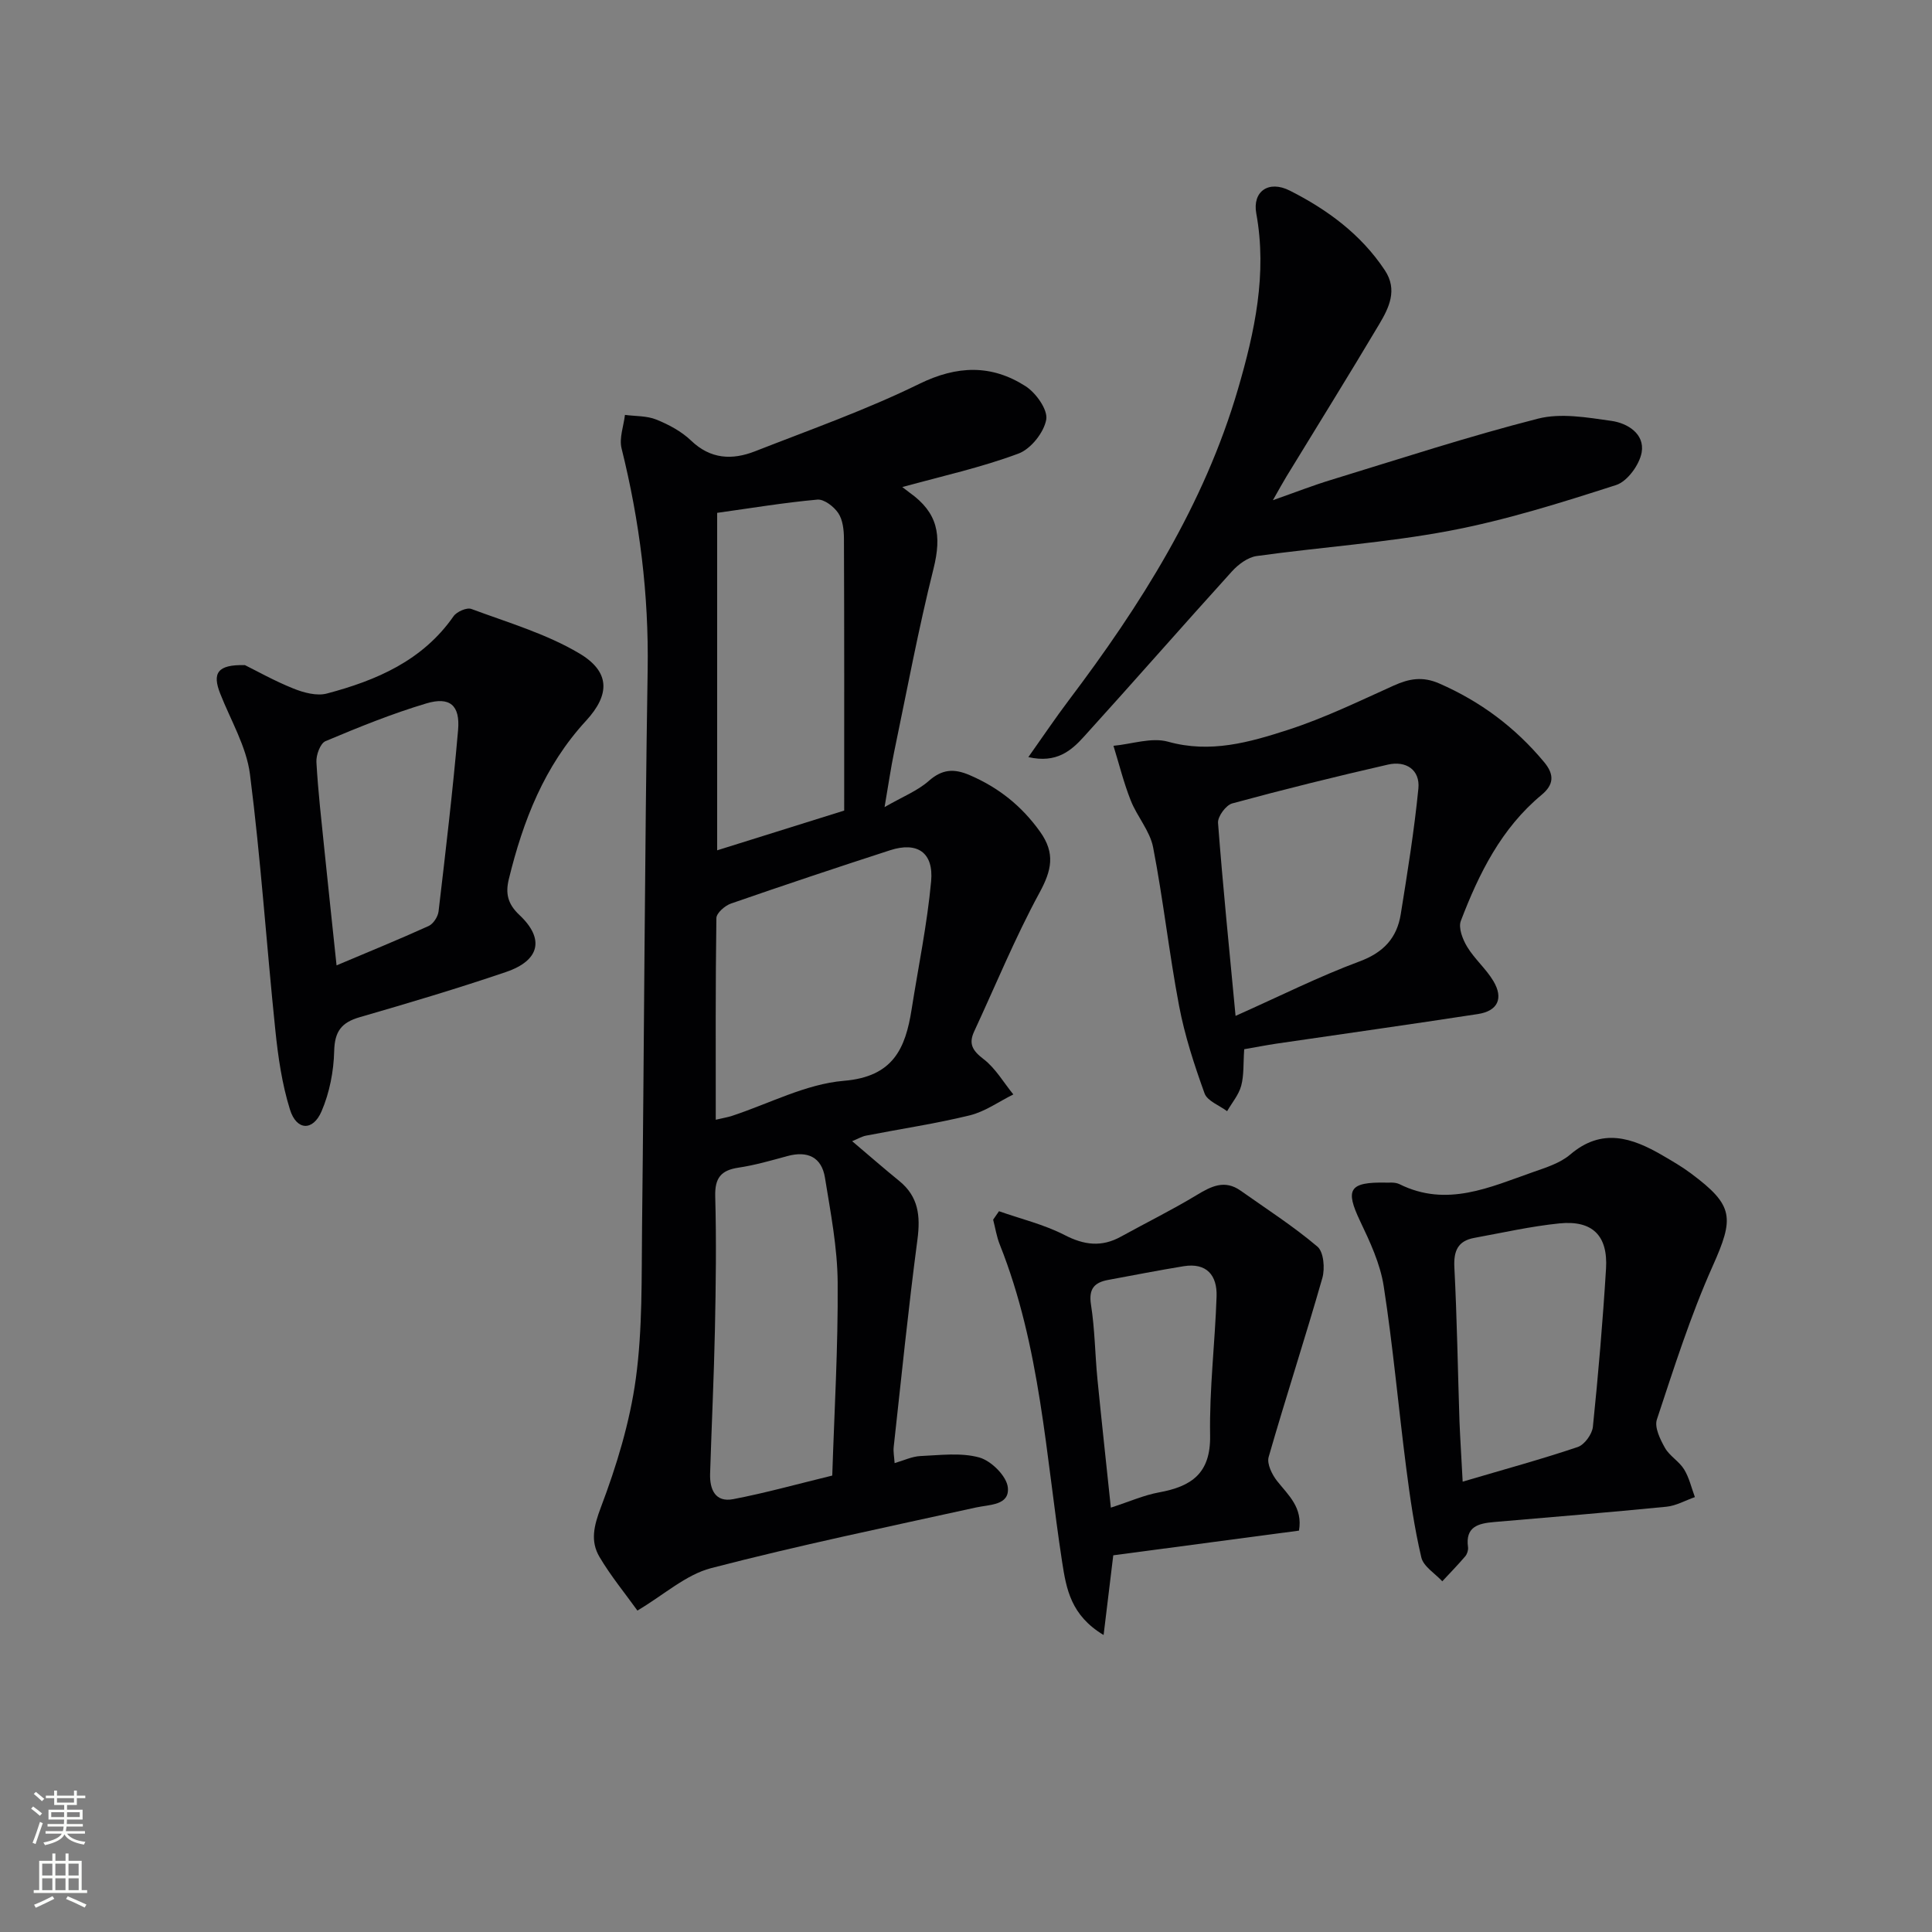
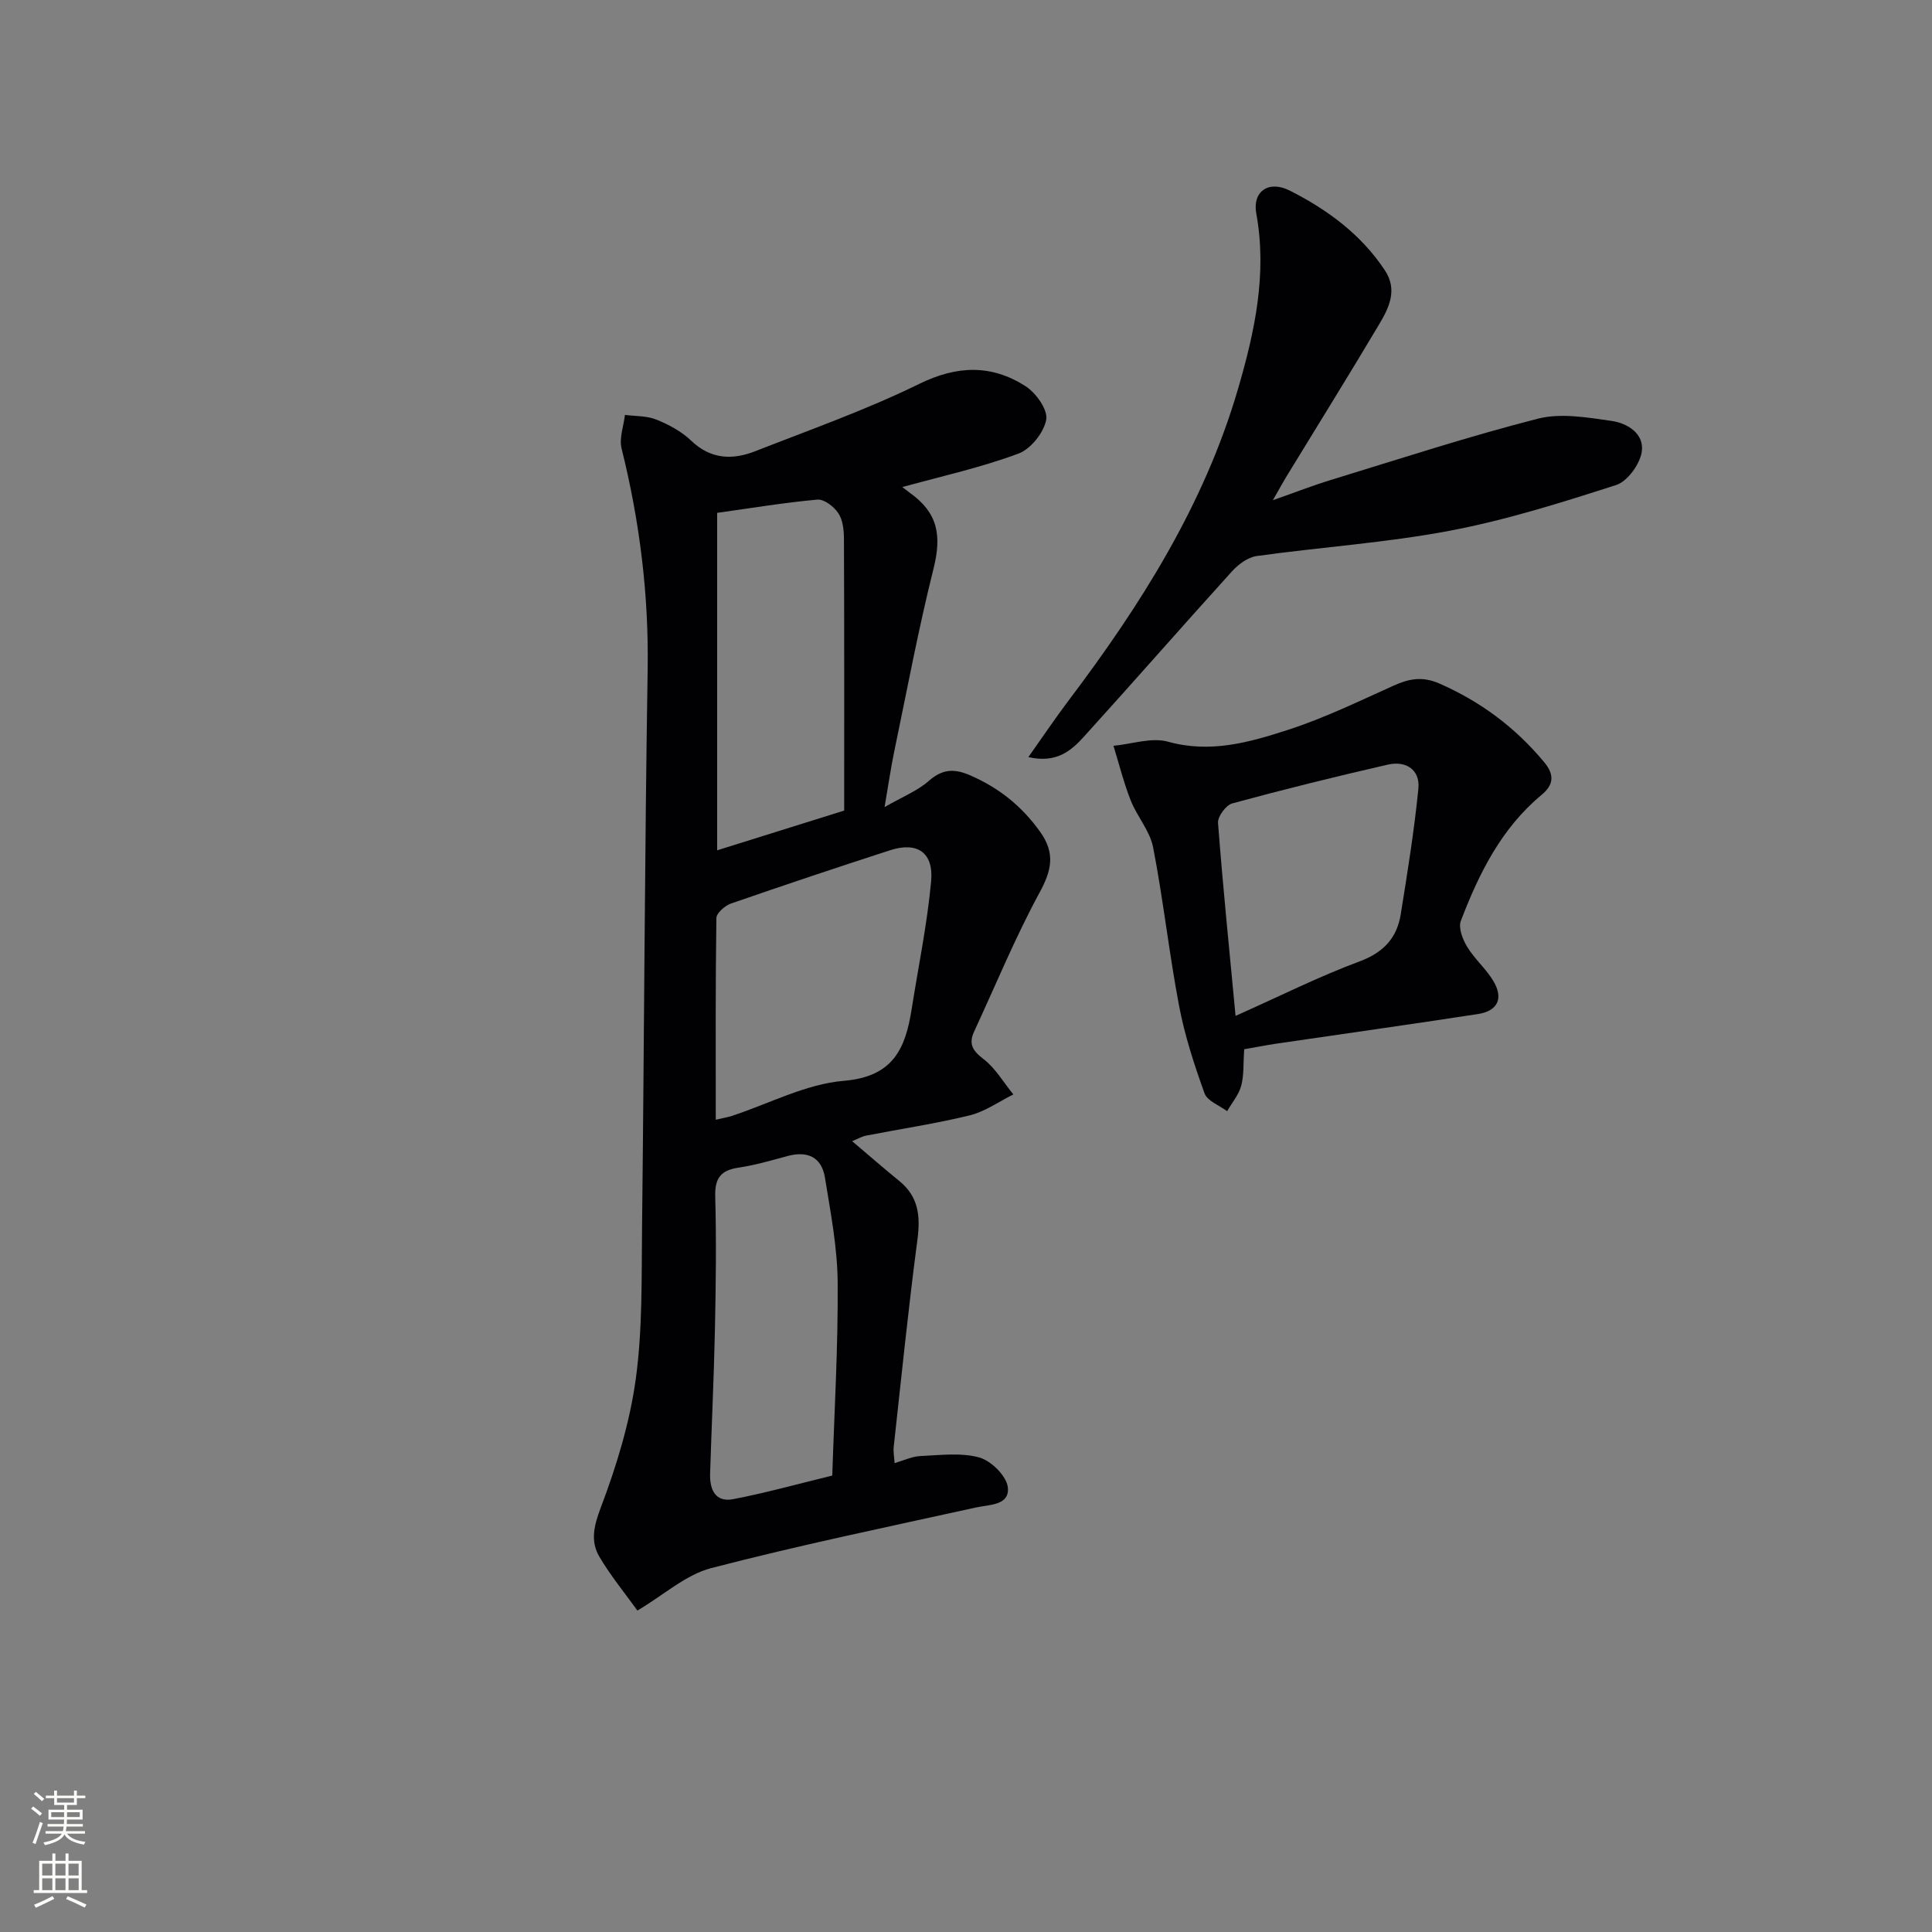
<svg xmlns="http://www.w3.org/2000/svg" enable-background="new 0 0 400 400" viewBox="0 0 400 400">
  <rect x="0" y="0" width="400" height="400" fill="#808080" stroke="none" />
  <g fill="#010103">
    <path d="m186.81 100.84c.6.46 1.05.82 1.52 1.16 5.82 4.14 6.69 8.76 4.94 15.76-3.14 12.54-5.51 25.27-8.15 37.94-.67 3.21-1.13 6.47-1.98 11.4 3.79-2.18 6.83-3.37 9.13-5.4 2.79-2.46 5.21-2.63 8.51-1.21 5.99 2.58 10.74 6.37 14.55 11.7 3.2 4.48 2.41 8-.12 12.65-5.04 9.28-9.06 19.11-13.52 28.71-1.2 2.59-.32 3.99 1.95 5.73 2.47 1.89 4.14 4.83 6.16 7.31-2.99 1.48-5.85 3.55-9.01 4.33-7.08 1.73-14.32 2.8-21.48 4.2-.89.17-1.72.68-2.88 1.15 3.46 2.93 6.57 5.65 9.77 8.25 3.96 3.23 4.39 7.23 3.75 12.09-1.89 14.3-3.34 28.65-4.92 42.98-.11.97.1 1.97.19 3.33 1.91-.55 3.61-1.38 5.34-1.46 4.09-.18 8.4-.76 12.21.3 2.46.69 5.64 3.85 5.89 6.18.4 3.75-3.75 3.54-6.65 4.18-18.3 4.03-36.67 7.83-54.8 12.55-5.21 1.36-9.7 5.49-15.24 8.78-2.57-3.58-5.52-7.16-7.85-11.1-1.93-3.27-1.17-6.43.28-10.26 3.25-8.59 6-17.59 7.24-26.66 1.41-10.32 1.17-20.9 1.29-31.37.44-38.45.54-76.9 1.16-115.35.25-15.6-1.65-30.79-5.4-45.87-.53-2.12.43-4.62.7-6.94 2.18.29 4.53.17 6.5.97 2.58 1.04 5.21 2.45 7.19 4.35 4.05 3.88 8.52 4.06 13.25 2.21 11.41-4.47 23.02-8.57 33.99-13.95 7.86-3.85 14.96-4.03 22 .47 2.16 1.38 4.66 4.88 4.29 6.93-.48 2.67-3.2 6.09-5.75 7.03-7.68 2.87-15.76 4.65-24.05 6.93zm-38.62 130.99c1.47-.35 2.43-.5 3.33-.79 7.73-2.54 15.32-6.61 23.2-7.27 10.2-.85 12.74-6.67 14.02-14.79 1.39-8.83 3.22-17.63 4.04-26.51.55-5.99-2.88-8.25-8.48-6.44-11.02 3.57-22.01 7.24-32.96 11.04-1.25.43-3.01 1.97-3.02 3.02-.2 13.78-.13 27.56-.13 41.74zm.29-125.65v69.87c8.52-2.67 16.67-5.22 26.3-8.23 0-18.42.03-37.36-.05-56.3-.01-1.79-.23-3.87-1.17-5.28-.9-1.35-2.94-2.93-4.34-2.8-6.89.62-13.75 1.77-20.74 2.74zm23.83 199.32c.42-13.1 1.22-26.55 1.12-39.98-.05-7.24-1.47-14.49-2.63-21.69-.69-4.27-3.61-5.61-7.77-4.48-3.35.91-6.72 1.89-10.14 2.4-3.65.54-4.91 2.17-4.81 5.94.25 9.16.13 18.33-.06 27.49-.21 9.98-.69 19.95-1 29.93-.1 3.24 1.05 6 4.8 5.27 6.63-1.27 13.15-3.09 20.49-4.88z" />
-     <path d="m212.91 156.75c3.08-4.34 5.61-8.12 8.35-11.74 14.91-19.75 28.05-40.49 35.06-64.49 3.45-11.82 6.06-23.82 3.78-36.33-.83-4.53 2.53-6.96 6.95-4.72 7.77 3.93 14.74 9.05 19.67 16.49 2.69 4.06.86 7.75-1.17 11.17-6.29 10.58-12.8 21.03-19.21 31.54-.77 1.26-1.47 2.56-2.8 4.89 4.67-1.64 8.31-3.07 12.04-4.2 14.24-4.36 28.42-9 42.84-12.68 4.74-1.21 10.19-.25 15.21.46 3.34.47 6.92 2.69 6.26 6.52-.45 2.55-2.96 6.01-5.29 6.76-11.34 3.65-22.79 7.26-34.47 9.47-13.17 2.49-26.64 3.38-39.94 5.23-1.83.25-3.8 1.72-5.11 3.16-10.28 11.34-20.35 22.87-30.64 34.21-2.63 2.91-5.68 5.6-11.53 4.26z" />
-     <path d="m50.72 137.71c2.32 1.14 6.07 3.26 10.02 4.84 2.13.86 4.84 1.59 6.93 1.04 10.26-2.72 19.81-6.79 26.23-16 .66-.95 2.75-1.87 3.7-1.51 7.55 2.81 15.46 5.12 22.31 9.18 6.41 3.79 6.46 8.5 1.41 13.98-8.63 9.37-13.02 20.68-15.97 32.76-.72 2.94-.27 5.13 2.19 7.44 5.25 4.93 4.23 9.41-2.75 11.79-10.01 3.41-20.16 6.43-30.32 9.37-3.77 1.09-5.18 2.93-5.28 7-.1 4.2-.96 8.64-2.62 12.49-1.79 4.15-5.18 3.98-6.53-.35-1.66-5.31-2.47-10.95-3.04-16.51-1.83-17.64-3-35.36-5.25-52.95-.74-5.73-3.99-11.15-6.16-16.68-1.65-4.18-.65-6.05 5.13-5.89zm18.96 62.16c6.7-2.83 12.93-5.37 19.06-8.15.97-.44 1.93-1.92 2.06-3.03 1.47-12.5 2.95-25 4.04-37.53.45-5.13-1.69-6.99-6.59-5.52-7.1 2.12-14.02 4.93-20.86 7.81-1.08.45-1.96 2.87-1.88 4.32.34 6.12 1.05 12.22 1.67 18.32.79 7.72 1.62 15.42 2.5 23.78z" />
+     <path d="m212.91 156.75c3.08-4.34 5.61-8.12 8.35-11.74 14.91-19.75 28.05-40.49 35.06-64.49 3.45-11.82 6.06-23.82 3.78-36.33-.83-4.53 2.53-6.96 6.95-4.72 7.77 3.93 14.74 9.05 19.67 16.49 2.69 4.06.86 7.75-1.17 11.17-6.29 10.58-12.8 21.03-19.21 31.54-.77 1.26-1.47 2.56-2.8 4.89 4.67-1.64 8.31-3.07 12.04-4.2 14.24-4.36 28.42-9 42.84-12.68 4.74-1.21 10.19-.25 15.21.46 3.34.47 6.92 2.69 6.26 6.52-.45 2.55-2.96 6.01-5.29 6.76-11.34 3.65-22.79 7.26-34.47 9.47-13.17 2.49-26.64 3.38-39.94 5.23-1.83.25-3.8 1.72-5.11 3.16-10.28 11.34-20.35 22.87-30.64 34.21-2.63 2.91-5.68 5.6-11.53 4.26" />
    <path d="m257.6 217.23c-.21 2.98-.03 5.39-.63 7.59-.51 1.87-1.91 3.5-2.91 5.24-1.61-1.21-4.1-2.11-4.67-3.69-2.13-5.9-4.1-11.94-5.27-18.1-2.07-10.89-3.27-21.96-5.38-32.84-.66-3.41-3.33-6.38-4.64-9.72-1.45-3.66-2.4-7.52-3.57-11.3 3.79-.35 7.88-1.8 11.3-.85 8.76 2.45 16.85.13 24.8-2.44 7.52-2.43 14.71-5.93 21.95-9.19 3.18-1.43 5.95-1.93 9.39-.43 8.57 3.74 15.75 9.11 21.72 16.28 2.22 2.66 1.96 4.73-.52 6.79-8.34 6.92-12.97 16.28-16.72 26.09-.55 1.44.38 3.84 1.32 5.38 1.53 2.53 3.91 4.54 5.42 7.08 2.14 3.59.91 6.2-3.22 6.83-13.92 2.14-27.87 4.1-41.8 6.14-2.12.32-4.22.74-6.57 1.14zm-1.79-6.9c9.28-4.14 17.3-8.17 25.67-11.28 4.98-1.85 7.74-4.86 8.53-9.77 1.39-8.64 2.79-17.3 3.65-26.01.38-3.92-2.59-5.81-6.29-4.97-10.8 2.47-21.56 5.13-32.25 8.04-1.3.35-3.04 2.72-2.94 4.03.99 13.04 2.32 26.06 3.63 39.96z" />
-     <path d="m287.04 244.85c.41.04 1.73-.16 2.71.32 9.78 4.86 18.7.63 27.7-2.52 2.66-.93 5.56-1.84 7.64-3.61 6.57-5.61 12.79-3.51 19.11.17 2.01 1.17 4.03 2.34 5.89 3.73 8.95 6.66 8.97 9.19 4.48 19.24-4.58 10.25-7.99 21.03-11.53 31.71-.54 1.62.68 4.11 1.67 5.87.95 1.69 2.93 2.78 3.96 4.45 1.06 1.72 1.52 3.81 2.24 5.75-1.96.68-3.88 1.79-5.88 1.99-11.88 1.17-23.79 2.15-35.69 3.17-3.23.28-6 .93-5.4 5.21.08.6-.18 1.41-.57 1.88-1.52 1.78-3.16 3.46-4.76 5.18-1.5-1.63-3.9-3.06-4.34-4.94-1.44-6.11-2.34-12.38-3.14-18.62-1.61-12.51-2.72-25.1-4.65-37.55-.72-4.65-2.84-9.18-4.9-13.5-3.09-6.51-2.31-8.1 5.46-7.93zm15.79 61.91c8.67-2.56 16.32-4.64 23.82-7.17 1.4-.47 2.98-2.65 3.14-4.18 1.12-10.89 2.05-21.81 2.72-32.74.42-6.86-2.81-10.06-9.64-9.38-5.92.6-11.76 1.93-17.63 3-3.39.62-4.3 2.67-4.13 6.08.55 10.63.71 21.28 1.06 31.92.15 3.77.41 7.53.66 12.47z" />
-     <path d="m206.83 250.77c4.54 1.6 9.32 2.74 13.56 4.92 4.08 2.11 7.7 2.55 11.69.34 5.22-2.88 10.58-5.52 15.67-8.6 3.03-1.83 5.8-3.25 9.1-.92 5.36 3.79 10.92 7.36 15.91 11.59 1.3 1.1 1.58 4.52 1.02 6.49-3.54 12.4-7.56 24.67-11.12 37.07-.4 1.4.7 3.64 1.75 4.97 2.35 2.96 5.35 5.5 4.53 10.27-12.9 1.71-25.7 3.41-38.45 5.11-.65 5.33-1.27 10.46-2 16.5-6.77-4.06-7.72-9.5-8.59-15.14-3.39-22.07-4.49-44.59-12.9-65.68-.66-1.64-.93-3.44-1.38-5.17.41-.57.81-1.16 1.21-1.75zm23.16 61.37c3.94-1.28 6.87-2.59 9.94-3.15 6.7-1.22 10.74-3.89 10.61-11.77-.17-9.6 1.02-19.21 1.34-28.82.14-4.35-2.05-7.02-6.84-6.24-5.21.85-10.39 1.87-15.59 2.83-2.89.53-4.09 1.85-3.57 5.15.8 5.07.83 10.25 1.33 15.37.86 8.72 1.82 17.43 2.78 26.63z" />
  </g>
  <path d="m6.44 374.46.42-.45c.65.47 1.27.95 1.85 1.44l-.45.49c-.65-.56-1.25-1.06-1.82-1.48m.93 7.33-.63-.26c.55-1.36 1.05-2.8 1.53-4.33.19.1.38.19.59.27-.47 1.29-.96 2.73-1.49 4.32m-.38-10.38.44-.42c.43.34 1.01.82 1.74 1.44l-.49.49c-.53-.51-1.09-1.01-1.69-1.51m2.5.35h1.72v-1.04h.59v1.04h3.52v-1.04h.59v1.04h1.75v.53h-1.75v1.42h-2.03v.97h3.22v2.03h-3.24c0 .35-.01.66-.03.93h3.32v.53h-3.37c-.03.27-.08.58-.15.94h3.96v.53h-3.71c.67.92 1.93 1.48 3.79 1.68-.13.24-.23.44-.29.59-2.13-.38-3.48-1.08-4.04-2.12-.43.97-1.77 1.72-4.03 2.23-.09-.19-.2-.37-.33-.55 2.1-.42 3.37-1.03 3.81-1.83h-3.36v-.53h3.58c.08-.29.13-.61.16-.94h-3.33v-.53h3.39c.02-.27.04-.58.04-.93h-3.23v-2.03h3.25v-.97h-2.07v-1.42h-1.73zm1.12 3.44v1h2.65c.01-.3.02-.44.01-.4v-.25-.35zm1.19-2h3.52v-.91h-3.52zm4.71 2h-2.63v.59c0 .15-.01.28-.01.4h2.64z" fill="#fbfcfa" />
  <path d="m13.56 383.74h.63v1.52h2.72v6.07h1.13v.6h-11.06v-.6h1.13v-6.07h2.73v-1.52h.63v1.52h2.1v-1.52zm-2.69 8.83.38.56c-1.24.63-2.53 1.25-3.85 1.85-.1-.21-.21-.42-.34-.63 1.37-.55 2.63-1.15 3.81-1.78m-2.13-4.27h2.1v-2.45h-2.1zm0 3.04h2.1v-2.46h-2.1zm2.72-3.04h2.1v-2.45h-2.1zm0 3.04h2.1v-2.46h-2.1zm6.07 3.6c-1.41-.71-2.7-1.3-3.86-1.78l.35-.56c1.45.62 2.75 1.19 3.88 1.72zm-1.25-9.09h-2.1v2.45h2.1zm-2.09 5.49h2.1v-2.46h-2.1z" fill="#fbfcfa" />
</svg>